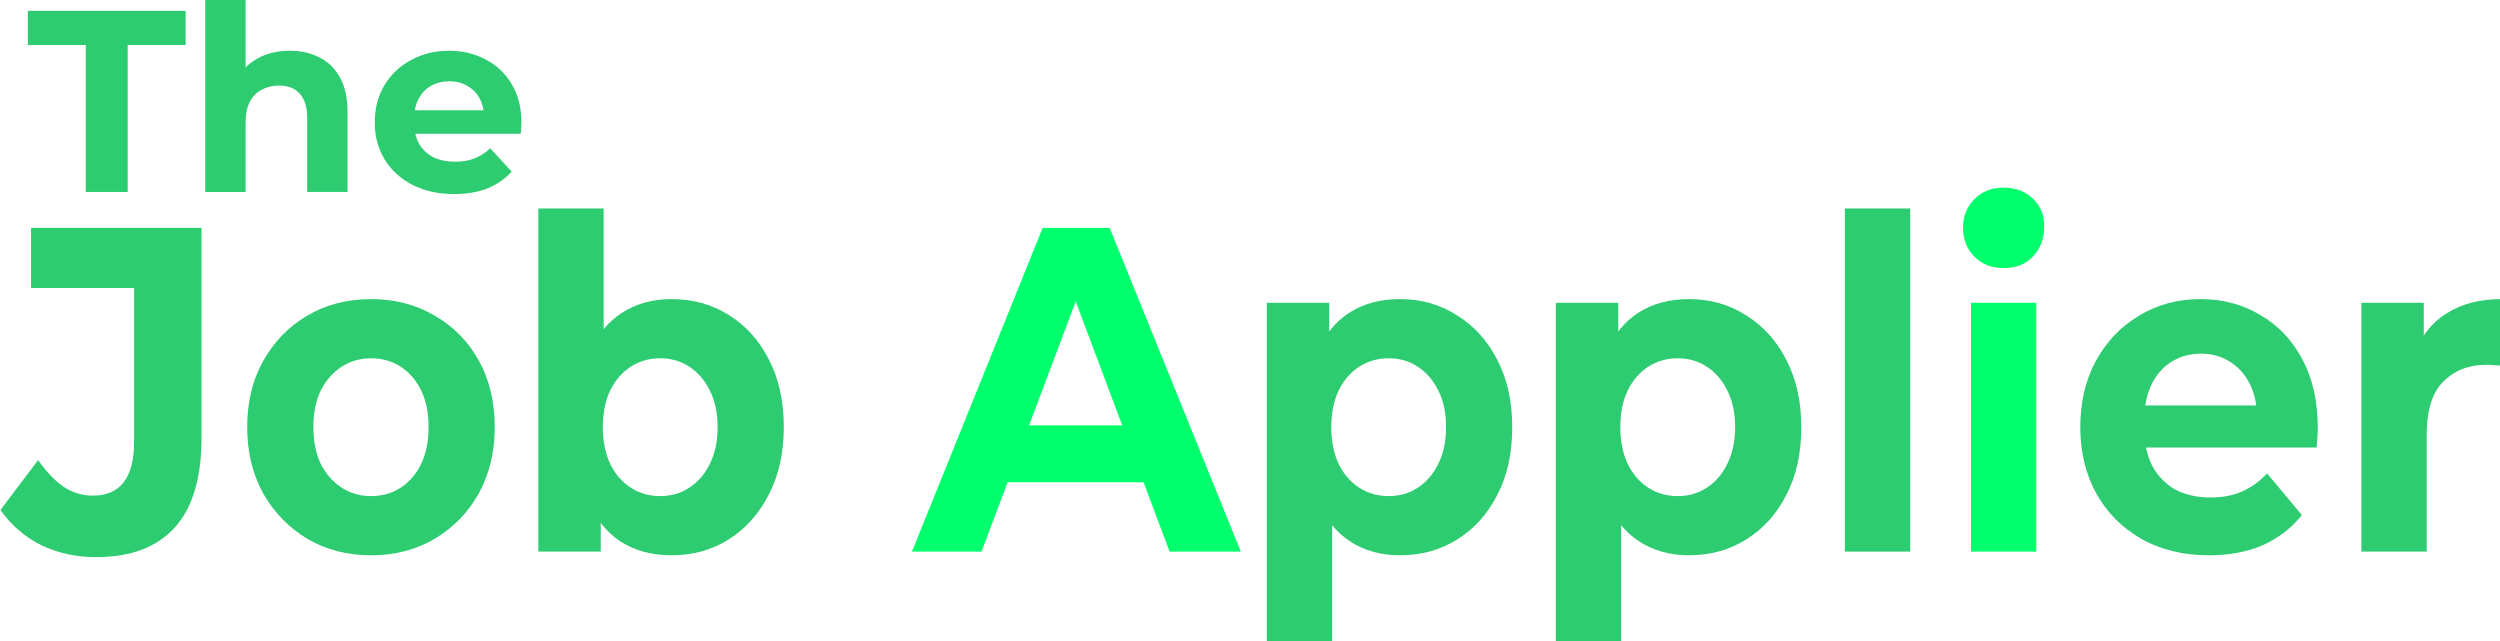
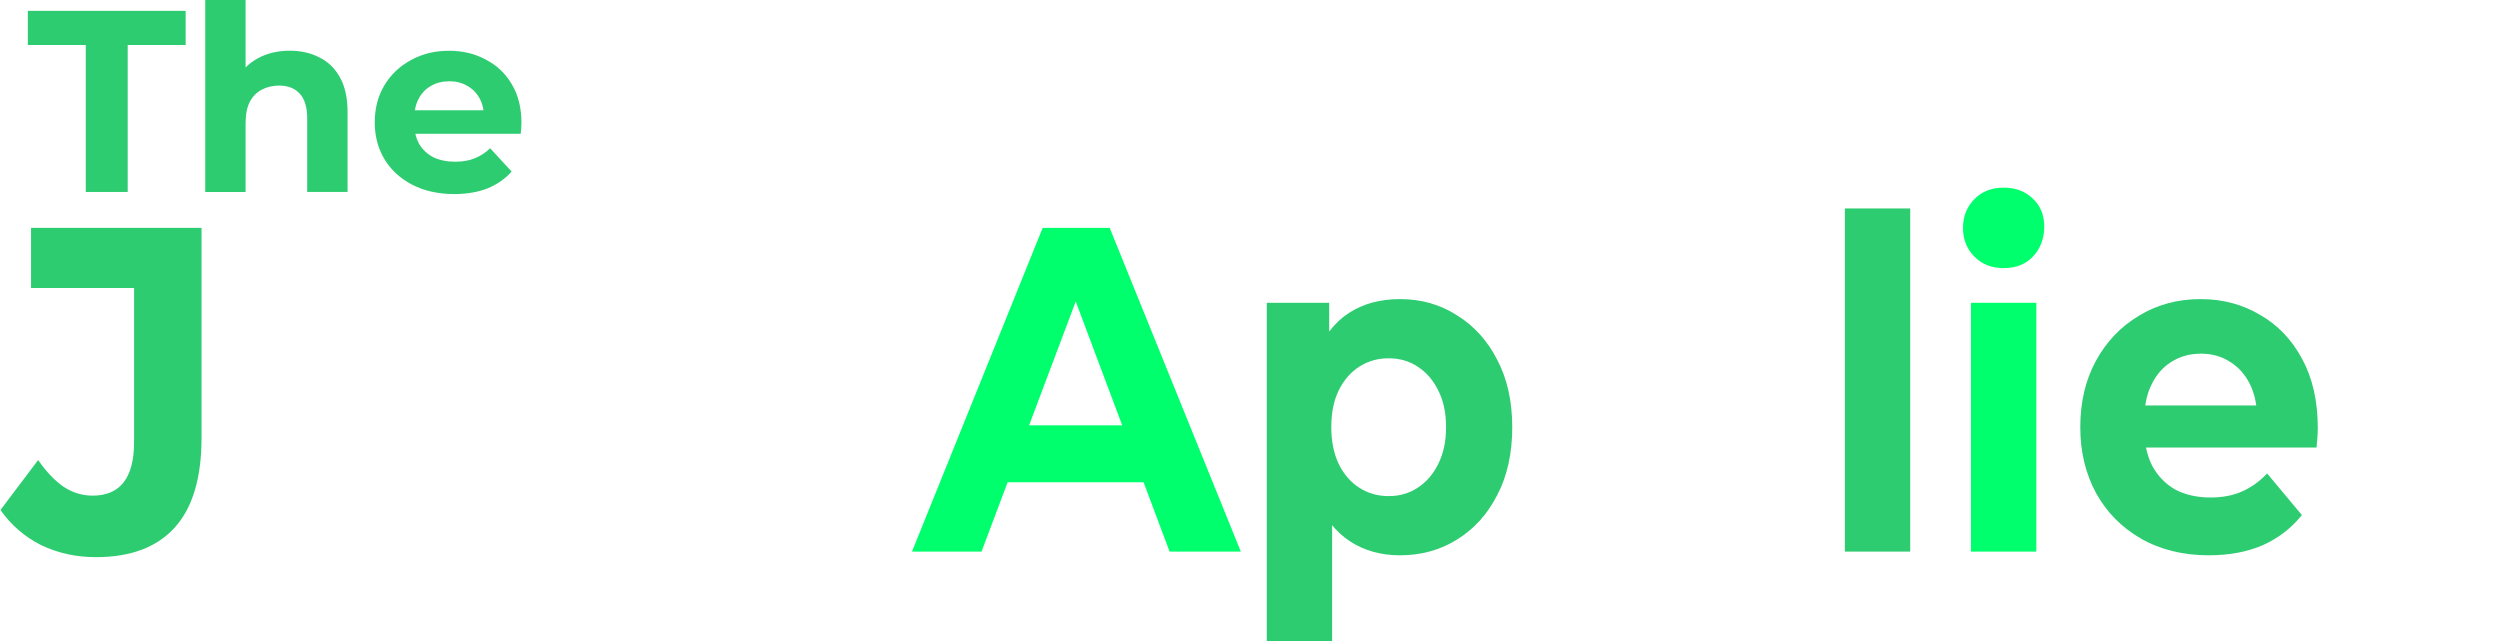
<svg xmlns="http://www.w3.org/2000/svg" xmlns:ns1="http://sodipodi.sourceforge.net/DTD/sodipodi-0.dtd" xmlns:ns2="http://www.inkscape.org/namespaces/inkscape" width="257.684" height="66.097" viewBox="0 0 68.179 17.488" version="1.1" id="svg8915" ns1:docname="JA_text.svg" ns2:version="1.2.2 (b0a8486541, 2022-12-01)">
  <ns1:namedview id="namedview8917" pagecolor="#ffffff" bordercolor="#000000" borderopacity="0.25" ns2:showpageshadow="2" ns2:pageopacity="0.0" ns2:pagecheckerboard="0" ns2:deskcolor="#d1d1d1" ns2:document-units="px" showgrid="false" ns2:zoom="3.5662573" ns2:cx="88.608301" ns2:cy="101.64718" ns2:window-width="3440" ns2:window-height="1305" ns2:window-x="1728" ns2:window-y="32" ns2:window-maximized="1" ns2:current-layer="layer1" />
  <defs id="defs8912">
    <filter ns2:collect="always" style="color-interpolation-filters:sRGB" id="filter1476" x="-4.628126e-05" y="-0" width="1" height="1.001">
      <feGaussianBlur ns2:collect="always" stdDeviation="0.001" id="feGaussianBlur1478" />
    </filter>
  </defs>
  <g ns2:label="Layer 1" ns2:groupmode="layer" id="layer1" ns2:export-filename="JA_text.png" ns2:export-xdpi="821" ns2:export-ydpi="821" transform="translate(-21.655,-20.091)">
    <g aria-label="The" id="text9090" style="font-size:7.056px;font-family:Montserrat;-inkscape-font-specification:Montserrat;text-align:center;text-anchor:middle;fill:#2ecc71;stroke-width:0.1;stroke-linejoin:round;paint-order:fill markers stroke">
      <path d="m 23.994,25.326 v -4.008 h -1.58 v -0.931 h 4.304 v 0.931 h -1.58 v 4.008 z" style="font-weight:bold" id="path297" />
      <path d="m 29.561,21.474 q 0.452,0 0.804,0.183 0.36,0.176 0.564,0.55 0.205,0.367 0.205,0.945 v 2.173 h -1.101 v -2.004 q 0,-0.459 -0.205,-0.677 -0.198,-0.219 -0.564,-0.219 -0.261,0 -0.473,0.113 -0.205,0.106 -0.325,0.332 -0.113,0.226 -0.113,0.579 v 1.877 h -1.101 v -5.235 h 1.101 v 2.491 l -0.247,-0.318 q 0.205,-0.381 0.586,-0.586 0.381,-0.205 0.868,-0.205 z" style="font-weight:bold" id="path299" />
      <path d="m 34.041,25.383 q -0.649,0 -1.143,-0.254 -0.487,-0.254 -0.755,-0.691 -0.268,-0.445 -0.268,-1.009 0,-0.572 0.261,-1.009 0.268,-0.445 0.727,-0.691 0.459,-0.254 1.037,-0.254 0.557,0 1.002,0.24 0.452,0.233 0.713,0.677 0.261,0.437 0.261,1.051 0,0.064 -0.007,0.148 -0.007,0.078 -0.014,0.148 h -3.083 v -0.642 h 2.505 l -0.423,0.191 q 0,-0.296 -0.12,-0.515 -0.12,-0.219 -0.332,-0.339 -0.212,-0.127 -0.494,-0.127 -0.282,0 -0.501,0.127 -0.212,0.12 -0.332,0.346 -0.12,0.219 -0.12,0.522 v 0.169 q 0,0.31 0.134,0.55 0.141,0.233 0.388,0.36 0.254,0.12 0.593,0.12 0.303,0 0.529,-0.092 0.233,-0.092 0.423,-0.275 l 0.586,0.635 q -0.261,0.296 -0.656,0.459 -0.395,0.155 -0.91,0.155 z" style="font-weight:bold" id="path301" />
    </g>
    <g aria-label="Job Applier" transform="scale(0.952,1.051)" id="text9144" style="font-family:Montserrat;-inkscape-font-specification:Montserrat;text-align:center;baseline-shift:baseline;text-anchor:middle;fill:#2ecc71;stroke-width:0.529;stroke-linejoin:round;paint-order:fill markers stroke;filter:url(#filter1476)">
      <path d="m 25.496,33.573 q -0.852,0 -1.572,-0.312 -0.708,-0.324 -1.164,-0.912 l 1.08,-1.296 q 0.348,0.456 0.732,0.696 0.384,0.228 0.828,0.228 1.188,0 1.188,-1.392 v -3.996 h -2.952 v -1.56 h 4.884 v 5.448 q 0,1.56 -0.768,2.328 -0.768,0.768 -2.256,0.768 z" style="baseline-shift:baseline" id="path304" />
-       <path d="m 33.38,33.525 q -1.032,0 -1.836,-0.432 -0.792,-0.432 -1.26,-1.176 -0.456,-0.756 -0.456,-1.716 0,-0.972 0.456,-1.716 0.468,-0.756 1.26,-1.176 0.804,-0.432 1.836,-0.432 1.02,0 1.824,0.432 0.804,0.42 1.26,1.164 0.456,0.744 0.456,1.728 0,0.96 -0.456,1.716 -0.456,0.744 -1.26,1.176 -0.804,0.432 -1.824,0.432 z m 0,-1.536 q 0.468,0 0.84,-0.216 0.372,-0.216 0.588,-0.612 0.216,-0.408 0.216,-0.96 0,-0.564 -0.216,-0.96 -0.216,-0.396 -0.588,-0.612 -0.372,-0.216 -0.84,-0.216 -0.468,0 -0.84,0.216 -0.372,0.216 -0.6,0.612 -0.216,0.396 -0.216,0.96 0,0.552 0.216,0.96 0.228,0.396 0.6,0.612 0.372,0.216 0.84,0.216 z" style="baseline-shift:baseline" id="path306" />
-       <path d="m 41.984,33.525 q -0.852,0 -1.464,-0.36 -0.612,-0.36 -0.936,-1.092 -0.324,-0.744 -0.324,-1.872 0,-1.14 0.336,-1.872 0.348,-0.732 0.96,-1.092 0.612,-0.36 1.428,-0.36 0.912,0 1.632,0.408 0.732,0.408 1.152,1.152 0.432,0.744 0.432,1.764 0,1.008 -0.432,1.752 -0.42,0.744 -1.152,1.164 -0.72,0.408 -1.632,0.408 z m -3.816,-0.096 v -8.904 h 1.872 v 3.756 l -0.12,1.908 0.036,1.92 v 1.32 z m 3.492,-1.44 q 0.468,0 0.828,-0.216 0.372,-0.216 0.588,-0.612 0.228,-0.408 0.228,-0.96 0,-0.564 -0.228,-0.96 -0.216,-0.396 -0.588,-0.612 -0.36,-0.216 -0.828,-0.216 -0.468,0 -0.84,0.216 -0.372,0.216 -0.588,0.612 -0.216,0.396 -0.216,0.96 0,0.552 0.216,0.96 0.216,0.396 0.588,0.612 0.372,0.216 0.84,0.216 z" style="baseline-shift:baseline" id="path308" />
      <path d="m 48.872,33.429 3.744,-8.4 h 1.92 l 3.756,8.4 h -2.04 l -3.072,-7.416 h 0.768 l -3.084,7.416 z m 1.872,-1.8 0.516,-1.476 h 4.32 l 0.528,1.476 z" style="baseline-shift:baseline;opacity:0.998;fill:#00ff6c;stroke-linecap:square;stroke-linejoin:bevel;paint-order:stroke fill markers" id="path310" />
      <path d="m 62.852,33.525 q -0.816,0 -1.428,-0.36 -0.612,-0.36 -0.96,-1.092 -0.336,-0.744 -0.336,-1.872 0,-1.14 0.324,-1.872 0.324,-0.732 0.936,-1.092 0.612,-0.36 1.464,-0.36 0.912,0 1.632,0.42 0.732,0.408 1.152,1.152 0.432,0.744 0.432,1.752 0,1.02 -0.432,1.764 -0.42,0.744 -1.152,1.152 -0.72,0.408 -1.632,0.408 z m -3.816,2.232 v -8.784 h 1.788 v 1.32 l -0.036,1.92 0.12,1.908 v 3.636 z m 3.492,-3.768 q 0.468,0 0.828,-0.216 0.372,-0.216 0.588,-0.612 0.228,-0.408 0.228,-0.96 0,-0.564 -0.228,-0.96 -0.216,-0.396 -0.588,-0.612 -0.36,-0.216 -0.828,-0.216 -0.468,0 -0.84,0.216 -0.372,0.216 -0.588,0.612 -0.216,0.396 -0.216,0.96 0,0.552 0.216,0.96 0.216,0.396 0.588,0.612 0.372,0.216 0.84,0.216 z" style="baseline-shift:baseline" id="path312" />
-       <path d="m 71.132,33.525 q -0.816,0 -1.428,-0.36 -0.612,-0.36 -0.96,-1.092 -0.336,-0.744 -0.336,-1.872 0,-1.14 0.324,-1.872 0.324,-0.732 0.936,-1.092 0.612,-0.36 1.464,-0.36 0.912,0 1.632,0.42 0.732,0.408 1.152,1.152 0.432,0.744 0.432,1.752 0,1.02 -0.432,1.764 -0.42,0.744 -1.152,1.152 -0.72,0.408 -1.632,0.408 z m -3.816,2.232 v -8.784 h 1.788 v 1.32 l -0.036,1.92 0.12,1.908 v 3.636 z m 3.492,-3.768 q 0.468,0 0.828,-0.216 0.372,-0.216 0.588,-0.612 0.228,-0.408 0.228,-0.96 0,-0.564 -0.228,-0.96 -0.216,-0.396 -0.588,-0.612 -0.36,-0.216 -0.828,-0.216 -0.468,0 -0.84,0.216 -0.372,0.216 -0.588,0.612 -0.216,0.396 -0.216,0.96 0,0.552 0.216,0.96 0.216,0.396 0.588,0.612 0.372,0.216 0.84,0.216 z" style="baseline-shift:baseline" id="path314" />
      <path d="m 75.596,33.429 v -8.904 h 1.872 v 8.904 z" style="baseline-shift:baseline" id="path316" />
      <path d="m 79.208,33.429 v -6.456 h 1.872 v 6.456 z m 0.936,-7.356 q -0.516,0 -0.84,-0.3 -0.324,-0.3 -0.324,-0.744 0,-0.444 0.324,-0.744 0.324,-0.3 0.84,-0.3 0.516,0 0.84,0.288 0.324,0.276 0.324,0.72 0,0.468 -0.324,0.78 -0.312,0.3 -0.84,0.3 z" style="baseline-shift:baseline;fill:#00ff6c;stroke-linecap:square;stroke-linejoin:bevel;paint-order:stroke fill markers" id="path318" />
      <path d="m 86.024,33.525 q -1.104,0 -1.944,-0.432 -0.828,-0.432 -1.284,-1.176 -0.456,-0.756 -0.456,-1.716 0,-0.972 0.444,-1.716 0.456,-0.756 1.236,-1.176 0.78,-0.432 1.764,-0.432 0.948,0 1.704,0.408 0.768,0.396 1.212,1.152 0.444,0.744 0.444,1.788 0,0.108 -0.012,0.252 -0.012,0.132 -0.024,0.252 h -5.244 v -1.092 h 4.26 l -0.72,0.324 q 0,-0.504 -0.204,-0.876 -0.204,-0.372 -0.564,-0.576 -0.36,-0.216 -0.84,-0.216 -0.48,0 -0.852,0.216 -0.36,0.204 -0.564,0.588 -0.204,0.372 -0.204,0.888 v 0.288 q 0,0.528 0.228,0.936 0.24,0.396 0.66,0.612 0.432,0.204 1.008,0.204 0.516,0 0.9,-0.156 0.396,-0.156 0.72,-0.468 l 0.996,1.08 q -0.444,0.504 -1.116,0.78 -0.672,0.264 -1.548,0.264 z" style="baseline-shift:baseline" id="path320" />
-       <path d="m 90.392,33.429 v -6.456 h 1.788 v 1.824 l -0.252,-0.528 q 0.288,-0.684 0.924,-1.032 0.636,-0.36 1.548,-0.36 v 1.728 q -0.12,-0.012 -0.216,-0.012 -0.096,-0.012 -0.204,-0.012 -0.768,0 -1.248,0.444 -0.468,0.432 -0.468,1.356 v 3.048 z" style="baseline-shift:baseline" id="path322" />
    </g>
  </g>
</svg>